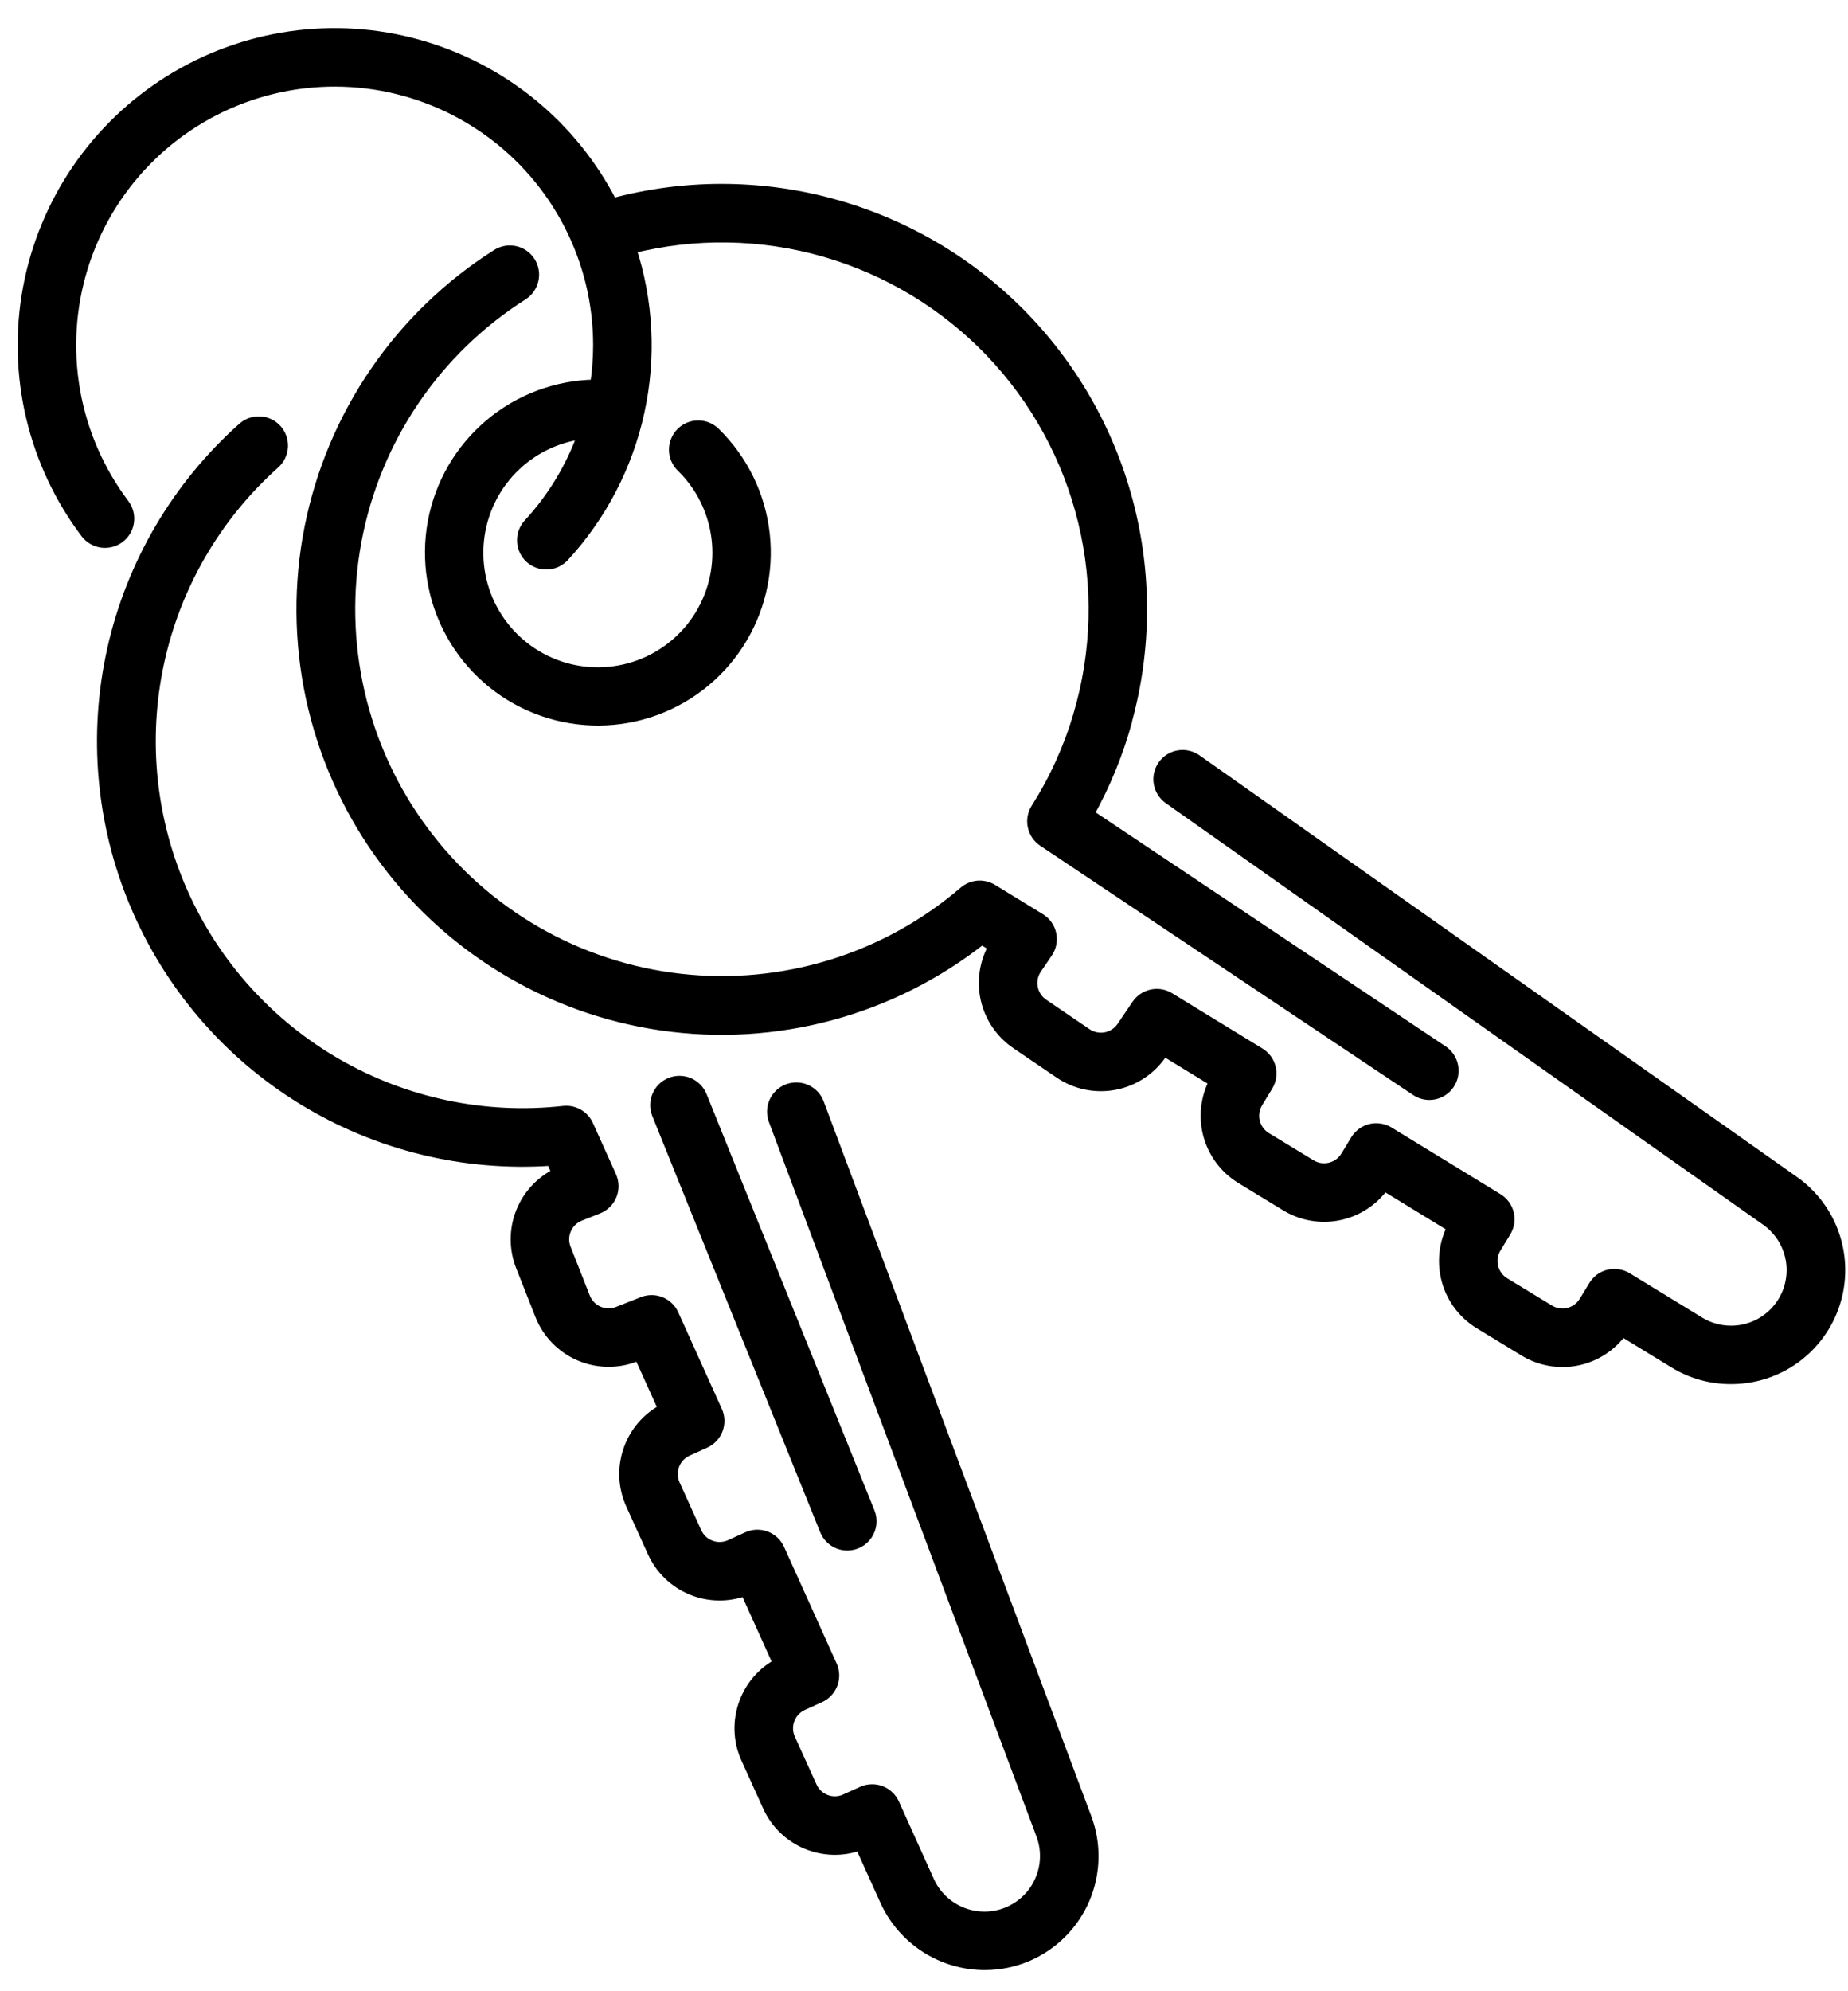
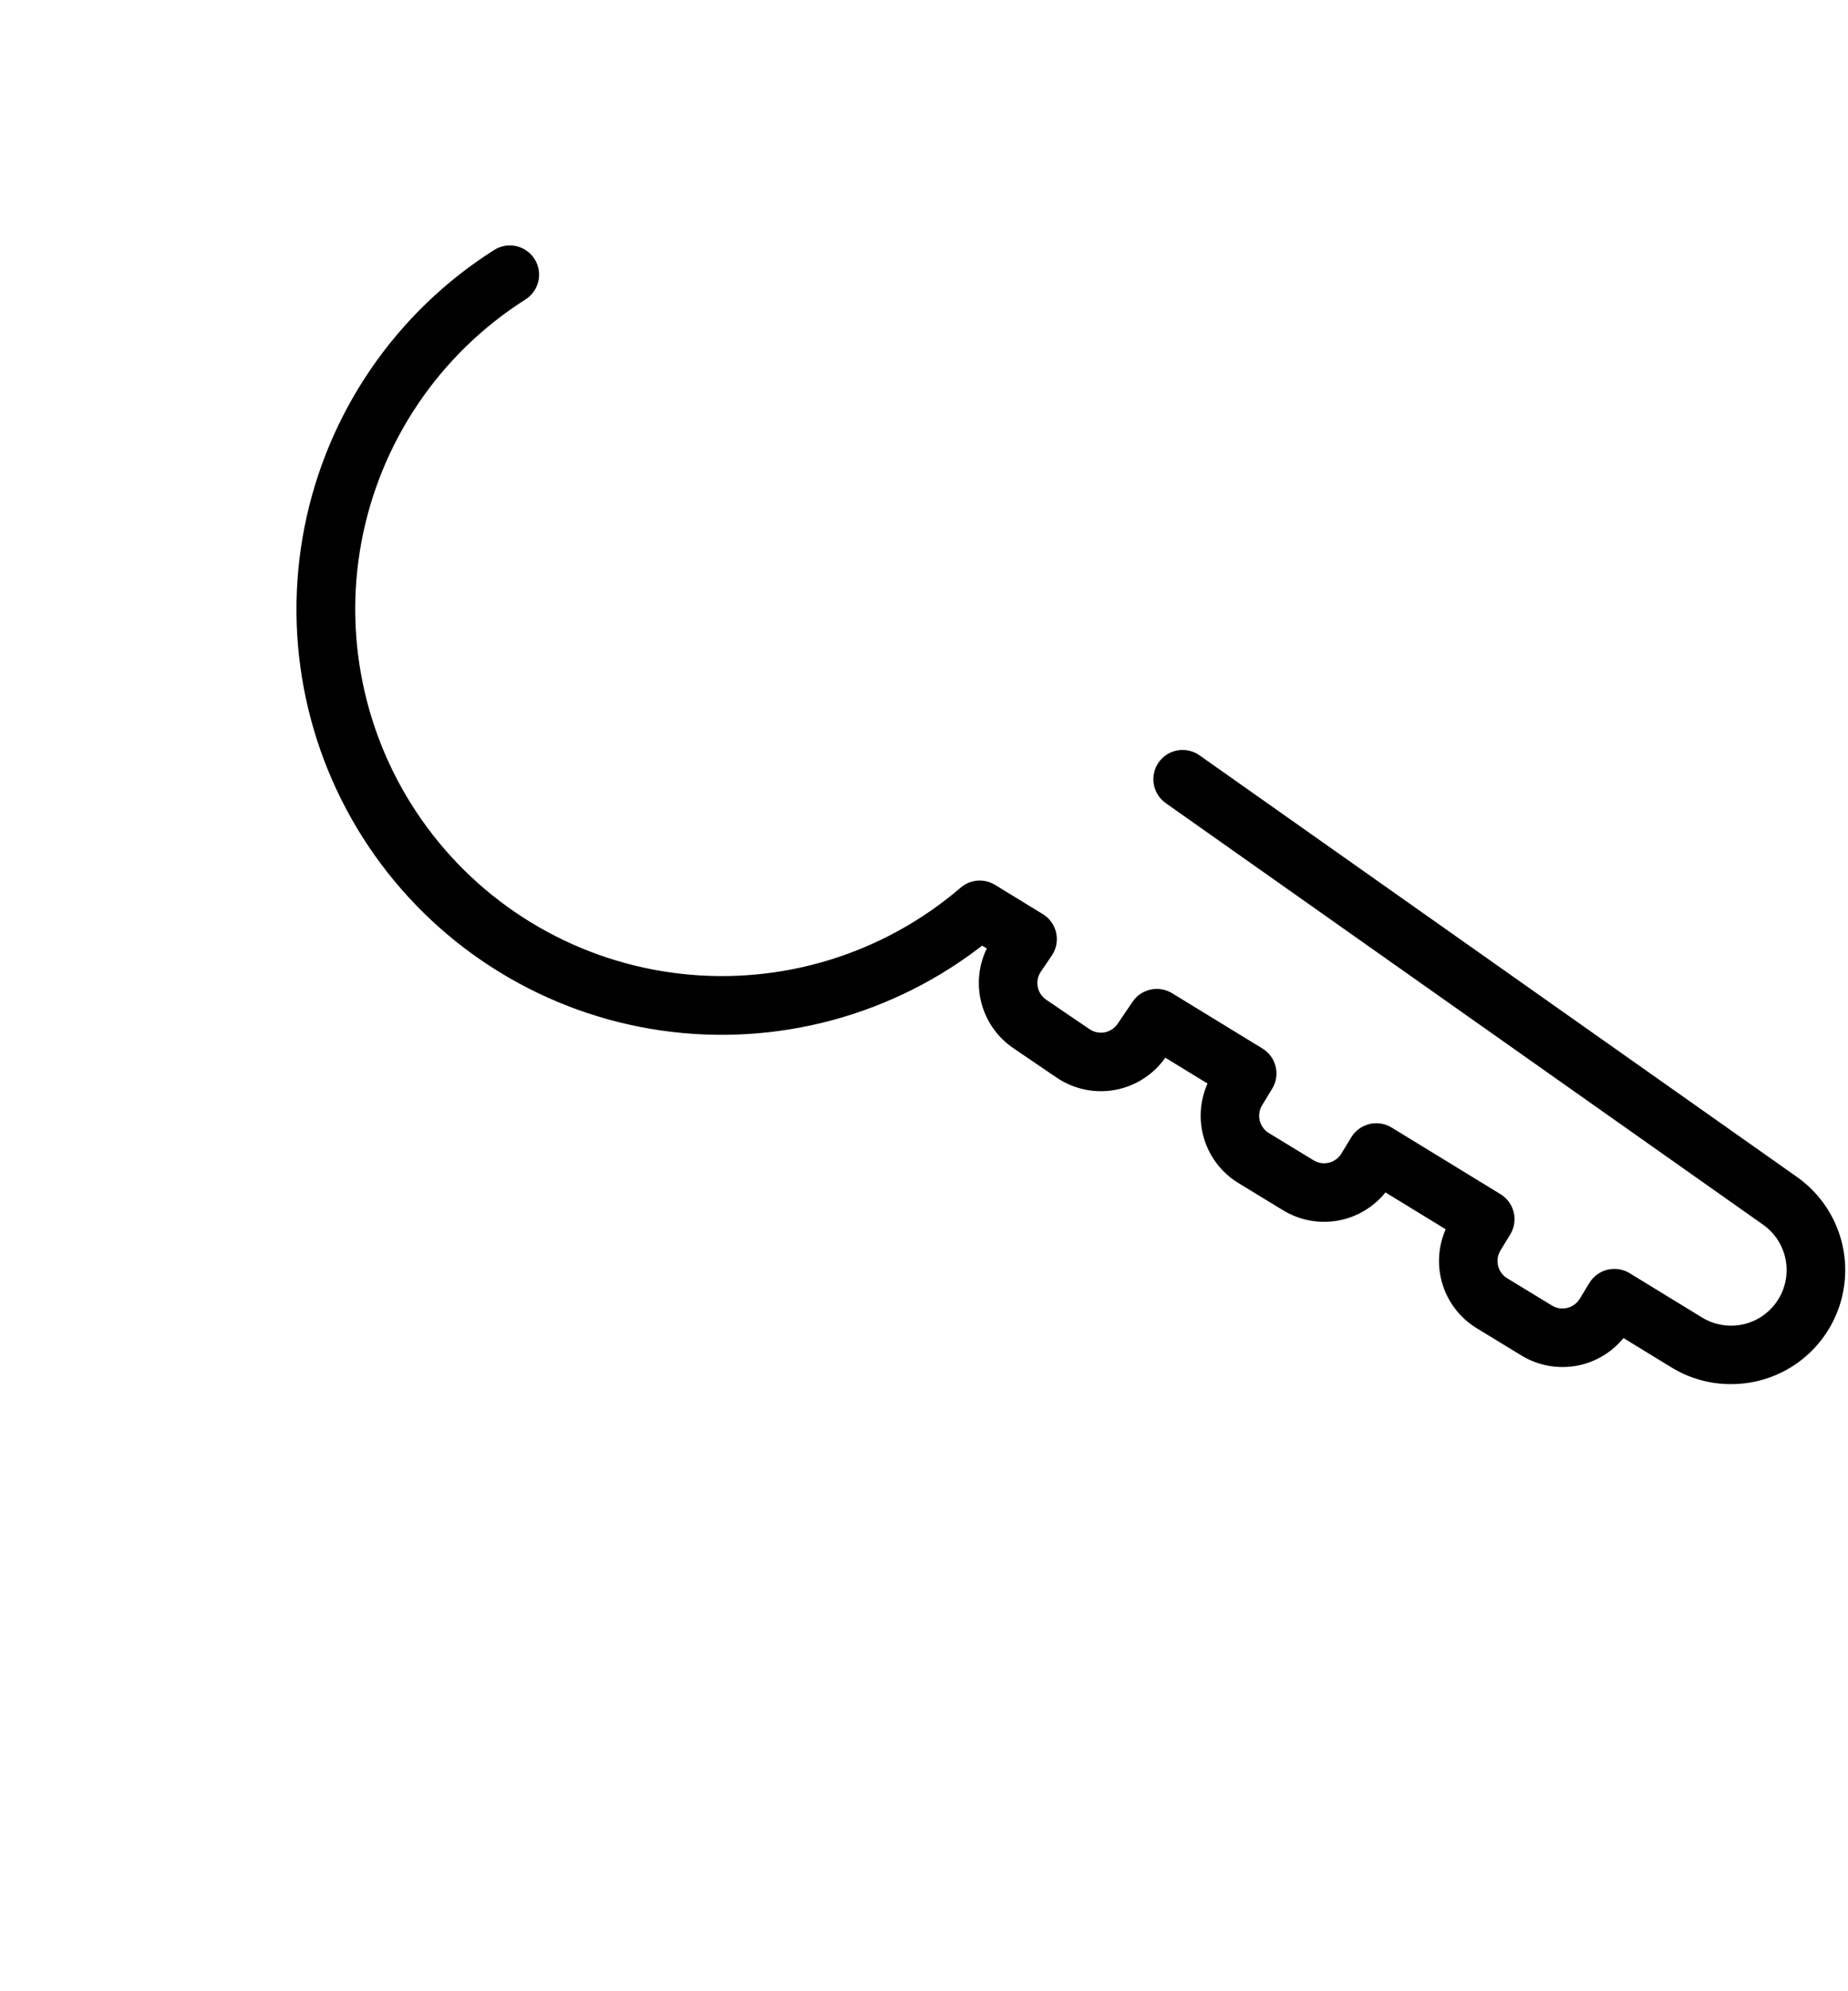
<svg xmlns="http://www.w3.org/2000/svg" width="52" height="56" viewBox="0 0 52 56" fill="none">
-   <path d="M23.843 43.456C23.953 43.456 24.061 43.429 24.158 43.377C24.256 43.325 24.339 43.25 24.4 43.159C24.462 43.068 24.5 42.963 24.512 42.853C24.523 42.743 24.508 42.633 24.466 42.531L19.743 30.827C19.676 30.661 19.546 30.529 19.382 30.459C19.217 30.39 19.032 30.388 18.866 30.455C18.701 30.521 18.569 30.651 18.499 30.816C18.429 30.98 18.427 31.165 18.494 31.331L23.218 43.035C23.268 43.159 23.355 43.266 23.466 43.341C23.577 43.416 23.708 43.456 23.843 43.456Z" fill="black" stroke="black" stroke-width="0.3" />
-   <path d="M20.95 47.88C20.854 48.133 20.809 48.403 20.818 48.674C20.827 48.945 20.89 49.212 21.003 49.458L21.612 50.803C21.828 51.277 22.215 51.653 22.695 51.854C23.176 52.055 23.715 52.067 24.204 51.888L24.913 53.457C25.158 53.994 25.552 54.449 26.049 54.768C26.546 55.087 27.123 55.257 27.714 55.256C28.125 55.256 28.533 55.172 28.911 55.01C29.633 54.7 30.209 54.123 30.517 53.4C30.825 52.676 30.843 51.862 30.566 51.126L23.039 31.033C23.009 30.95 22.962 30.873 22.902 30.808C22.841 30.743 22.769 30.69 22.688 30.653C22.607 30.616 22.52 30.595 22.431 30.592C22.343 30.589 22.254 30.603 22.171 30.634C22.088 30.665 22.011 30.713 21.947 30.773C21.882 30.834 21.83 30.907 21.793 30.988C21.757 31.069 21.737 31.157 21.734 31.245C21.732 31.334 21.747 31.423 21.778 31.506L29.306 51.598C29.461 52.014 29.449 52.475 29.271 52.882C29.094 53.29 28.765 53.612 28.354 53.782C27.943 53.951 27.483 53.954 27.069 53.79C26.656 53.627 26.323 53.309 26.14 52.904L25.156 50.724C25.12 50.644 25.068 50.571 25.003 50.511C24.939 50.45 24.863 50.403 24.78 50.371C24.697 50.34 24.609 50.326 24.521 50.329C24.432 50.331 24.345 50.352 24.265 50.388L23.788 50.604C23.615 50.683 23.418 50.689 23.24 50.623C23.061 50.556 22.917 50.42 22.839 50.247L22.229 48.903C22.19 48.817 22.168 48.724 22.165 48.63C22.162 48.536 22.178 48.442 22.211 48.354C22.244 48.266 22.294 48.185 22.359 48.116C22.423 48.047 22.5 47.992 22.586 47.953L23.069 47.734C23.232 47.66 23.358 47.525 23.421 47.358C23.484 47.191 23.478 47.006 23.405 46.844L21.926 43.566C21.89 43.486 21.838 43.413 21.773 43.352C21.709 43.292 21.633 43.245 21.55 43.213C21.467 43.182 21.379 43.168 21.29 43.17C21.202 43.173 21.115 43.194 21.034 43.23L20.544 43.453C20.371 43.531 20.174 43.537 19.996 43.47C19.817 43.403 19.673 43.268 19.595 43.095L18.985 41.751C18.906 41.578 18.9 41.38 18.967 41.202C19.034 41.024 19.169 40.88 19.342 40.801L19.839 40.576C20.002 40.502 20.128 40.367 20.191 40.2C20.254 40.033 20.248 39.848 20.175 39.686L18.949 36.968C18.878 36.81 18.748 36.686 18.588 36.621C18.428 36.556 18.249 36.555 18.088 36.619L17.389 36.895C17.212 36.965 17.014 36.961 16.839 36.886C16.665 36.81 16.527 36.668 16.457 36.491L15.916 35.118C15.881 35.03 15.864 34.937 15.866 34.842C15.867 34.748 15.887 34.655 15.925 34.569C15.962 34.482 16.017 34.404 16.084 34.339C16.152 34.273 16.232 34.222 16.32 34.187L16.829 33.986C16.914 33.952 16.991 33.902 17.056 33.838C17.12 33.774 17.172 33.697 17.206 33.613C17.24 33.528 17.257 33.438 17.255 33.347C17.253 33.256 17.233 33.166 17.196 33.083L16.547 31.644C16.488 31.514 16.39 31.406 16.267 31.336C16.143 31.265 16 31.236 15.858 31.252C13.652 31.497 11.426 31.034 9.5 29.931C7.574 28.828 6.048 27.141 5.143 25.115C4.238 23.088 4 20.826 4.464 18.656C4.928 16.485 6.07 14.518 7.724 13.039C7.791 12.98 7.846 12.909 7.885 12.829C7.924 12.749 7.947 12.662 7.953 12.573C7.958 12.485 7.946 12.396 7.917 12.312C7.888 12.227 7.842 12.15 7.783 12.084C7.723 12.017 7.652 11.963 7.571 11.925C7.491 11.886 7.404 11.864 7.315 11.86C7.226 11.855 7.137 11.869 7.053 11.899C6.97 11.929 6.893 11.975 6.827 12.036C4.989 13.676 3.709 15.851 3.168 18.254C2.627 20.658 2.851 23.171 3.809 25.441C4.767 27.711 6.41 29.625 8.51 30.915C10.609 32.205 13.059 32.806 15.517 32.634L15.681 32.997C15.213 33.225 14.849 33.62 14.66 34.105C14.472 34.589 14.473 35.127 14.664 35.611L15.206 36.984C15.407 37.493 15.802 37.901 16.304 38.119C16.806 38.337 17.374 38.346 17.883 38.146L17.986 38.106L18.674 39.629C18.209 39.875 17.856 40.289 17.686 40.787C17.516 41.284 17.542 41.827 17.759 42.306L18.369 43.65C18.585 44.127 18.975 44.504 19.459 44.705C19.943 44.905 20.485 44.914 20.975 44.73L21.904 46.788C21.464 47.024 21.125 47.412 20.95 47.88Z" fill="black" stroke="black" stroke-width="0.3" />
  <path d="M32.727 21.526C32.624 21.672 32.583 21.853 32.614 22.029C32.644 22.205 32.743 22.361 32.889 22.464L49.699 34.321C50.062 34.577 50.31 34.965 50.393 35.401C50.475 35.838 50.385 36.289 50.141 36.66C49.897 37.032 49.518 37.294 49.085 37.391C48.651 37.488 48.197 37.413 47.818 37.182L45.777 35.934C45.702 35.888 45.618 35.858 45.53 35.844C45.443 35.83 45.353 35.834 45.267 35.855C45.181 35.875 45.1 35.913 45.029 35.965C44.957 36.017 44.897 36.083 44.851 36.159L44.579 36.605C44.48 36.768 44.32 36.884 44.135 36.929C43.95 36.974 43.755 36.944 43.593 36.845L42.332 36.077C42.169 35.978 42.053 35.819 42.008 35.634C41.963 35.449 41.993 35.254 42.092 35.091L42.369 34.638C42.461 34.485 42.49 34.302 42.448 34.129C42.406 33.956 42.297 33.806 42.145 33.713L39.078 31.837C39.002 31.791 38.919 31.76 38.831 31.747C38.744 31.733 38.654 31.736 38.568 31.757C38.482 31.778 38.401 31.816 38.33 31.868C38.258 31.92 38.198 31.986 38.152 32.061L37.872 32.521C37.773 32.684 37.613 32.8 37.428 32.845C37.243 32.89 37.048 32.86 36.886 32.761L35.625 31.993C35.463 31.894 35.346 31.734 35.301 31.549C35.256 31.365 35.286 31.169 35.385 31.007L35.669 30.54C35.762 30.388 35.791 30.205 35.749 30.032C35.707 29.858 35.598 29.709 35.446 29.616L32.902 28.06C32.755 27.97 32.578 27.94 32.409 27.977C32.24 28.013 32.091 28.113 31.994 28.256L31.572 28.878C31.465 29.036 31.299 29.144 31.113 29.18C30.926 29.215 30.732 29.175 30.575 29.069L29.354 28.239C29.197 28.132 29.088 27.967 29.053 27.78C29.017 27.593 29.057 27.4 29.164 27.242L29.472 26.789C29.523 26.714 29.558 26.629 29.576 26.539C29.593 26.45 29.592 26.358 29.573 26.269C29.554 26.18 29.517 26.096 29.464 26.021C29.411 25.947 29.344 25.884 29.266 25.837L27.92 25.013C27.799 24.939 27.657 24.905 27.515 24.916C27.373 24.928 27.238 24.984 27.13 25.077C26.039 26.013 24.767 26.715 23.392 27.138C22.018 27.561 20.571 27.696 19.142 27.535C17.713 27.374 16.333 26.921 15.087 26.203C13.841 25.485 12.756 24.518 11.901 23.362C11.045 22.207 10.437 20.887 10.114 19.486C9.79 18.085 9.759 16.632 10.022 15.218C10.286 13.805 10.837 12.46 11.643 11.269C12.448 10.078 13.491 9.066 14.705 8.295C14.78 8.248 14.845 8.187 14.896 8.114C14.947 8.042 14.984 7.96 15.003 7.873C15.023 7.787 15.025 7.697 15.01 7.61C14.994 7.522 14.962 7.439 14.915 7.364C14.867 7.289 14.805 7.225 14.732 7.174C14.659 7.123 14.578 7.087 14.491 7.068C14.404 7.049 14.315 7.047 14.227 7.063C14.14 7.079 14.057 7.111 13.982 7.159C12.628 8.017 11.463 9.142 10.558 10.464C9.652 11.787 9.026 13.28 8.715 14.853C8.405 16.425 8.418 18.044 8.754 19.612C9.09 21.179 9.74 22.662 10.667 23.969C11.594 25.277 12.777 26.383 14.145 27.218C15.512 28.055 17.036 28.603 18.622 28.832C20.209 29.061 21.825 28.964 23.373 28.548C24.921 28.132 26.368 27.405 27.626 26.412L27.966 26.62C27.707 27.071 27.629 27.603 27.746 28.11C27.863 28.617 28.167 29.06 28.597 29.353L29.818 30.183C30.271 30.489 30.827 30.604 31.364 30.502C31.902 30.399 32.377 30.087 32.685 29.635L32.747 29.544L34.173 30.416C33.928 30.881 33.87 31.422 34.009 31.928C34.149 32.435 34.476 32.869 34.925 33.143L36.185 33.911C36.633 34.183 37.167 34.275 37.68 34.168C38.192 34.062 38.645 33.764 38.947 33.336L40.873 34.514C40.632 34.978 40.577 35.517 40.718 36.02C40.858 36.524 41.185 36.955 41.632 37.227L42.893 37.995C43.338 38.266 43.869 38.358 44.38 38.254C44.89 38.15 45.342 37.856 45.645 37.432L47.115 38.331C47.592 38.623 48.14 38.777 48.7 38.776C49.35 38.779 49.985 38.575 50.512 38.193C51.038 37.81 51.429 37.27 51.627 36.65C51.825 36.03 51.82 35.363 51.613 34.746C51.406 34.129 51.007 33.595 50.474 33.22L33.665 21.364C33.593 21.313 33.511 21.277 33.425 21.258C33.339 21.238 33.249 21.236 33.162 21.251C33.075 21.266 32.992 21.298 32.917 21.345C32.843 21.392 32.778 21.454 32.727 21.526Z" fill="black" stroke="black" stroke-width="0.3" />
-   <path d="M3.36 15.123C3.431 15.069 3.49 15.003 3.535 14.927C3.58 14.85 3.609 14.766 3.621 14.678C3.633 14.591 3.628 14.502 3.606 14.416C3.583 14.331 3.544 14.25 3.491 14.18C2.782 13.24 2.307 12.146 2.104 10.986C1.902 9.826 1.978 8.635 2.326 7.511C2.675 6.387 3.286 5.361 4.109 4.52C4.931 3.678 5.943 3.044 7.059 2.67C8.175 2.296 9.364 2.193 10.528 2.369C11.692 2.546 12.797 2.996 13.752 3.684C14.708 4.371 15.486 5.276 16.023 6.324C16.56 7.371 16.84 8.531 16.84 9.709C16.839 10.082 16.811 10.456 16.754 10.825C15.664 10.841 14.613 11.234 13.78 11.938C12.947 12.642 12.384 13.612 12.186 14.684C11.989 15.757 12.168 16.864 12.695 17.819C13.222 18.773 14.064 19.516 15.077 19.919C16.09 20.323 17.211 20.364 18.25 20.034C19.289 19.704 20.182 19.024 20.776 18.11C21.371 17.195 21.63 16.104 21.51 15.02C21.39 13.936 20.897 12.928 20.117 12.166C19.99 12.041 19.817 11.972 19.639 11.974C19.46 11.976 19.29 12.049 19.165 12.177C19.041 12.305 18.972 12.477 18.974 12.655C18.976 12.834 19.049 13.004 19.177 13.129C19.724 13.662 20.074 14.366 20.169 15.124C20.265 15.883 20.099 16.651 19.701 17.303C19.302 17.956 18.694 18.453 17.975 18.714C17.257 18.975 16.471 18.985 15.747 18.741C15.022 18.497 14.402 18.014 13.988 17.372C13.574 16.729 13.391 15.965 13.468 15.205C13.545 14.444 13.878 13.732 14.412 13.186C14.947 12.64 15.651 12.291 16.41 12.197C16.075 13.139 15.554 14.003 14.876 14.738C14.816 14.803 14.77 14.879 14.739 14.962C14.709 15.045 14.695 15.133 14.699 15.222C14.702 15.31 14.723 15.397 14.76 15.477C14.798 15.557 14.85 15.63 14.915 15.69C14.98 15.749 15.056 15.796 15.139 15.826C15.222 15.857 15.31 15.871 15.399 15.867C15.487 15.864 15.574 15.843 15.654 15.806C15.734 15.768 15.806 15.716 15.867 15.651C16.923 14.505 17.655 13.098 17.986 11.574C18.318 10.051 18.237 8.467 17.752 6.986C19.544 6.534 21.423 6.564 23.2 7.074C24.976 7.584 26.586 8.555 27.866 9.888C29.145 11.222 30.049 12.87 30.485 14.666C30.922 16.462 30.875 18.341 30.349 20.113C30.349 20.116 30.349 20.118 30.348 20.121C30.074 21.044 29.674 21.925 29.158 22.738C29.064 22.887 29.031 23.066 29.068 23.238C29.104 23.41 29.206 23.561 29.352 23.659L39.846 30.671C39.994 30.771 40.176 30.807 40.351 30.772C40.526 30.737 40.681 30.634 40.78 30.486C40.879 30.337 40.915 30.156 40.88 29.98C40.846 29.805 40.743 29.651 40.594 29.552L30.633 22.895C31.094 22.071 31.454 21.194 31.705 20.284C31.709 20.269 31.709 20.254 31.712 20.239C32.258 18.232 32.264 16.116 31.73 14.106C31.196 12.095 30.141 10.261 28.672 8.789C27.202 7.317 25.37 6.259 23.36 5.722C21.351 5.185 19.235 5.187 17.227 5.729C16.675 4.646 15.904 3.689 14.962 2.919C14.02 2.15 12.928 1.585 11.757 1.26C10.585 0.935 9.358 0.857 8.154 1.032C6.951 1.207 5.797 1.63 4.766 2.275C3.734 2.92 2.849 3.773 2.165 4.778C1.481 5.784 1.014 6.921 0.793 8.117C0.572 9.313 0.602 10.541 0.882 11.725C1.162 12.909 1.684 14.021 2.417 14.992C2.471 15.062 2.537 15.122 2.613 15.166C2.69 15.211 2.774 15.24 2.862 15.253C2.949 15.265 3.038 15.259 3.124 15.237C3.209 15.215 3.29 15.176 3.36 15.123Z" fill="black" stroke="black" stroke-width="0.3" />
</svg>